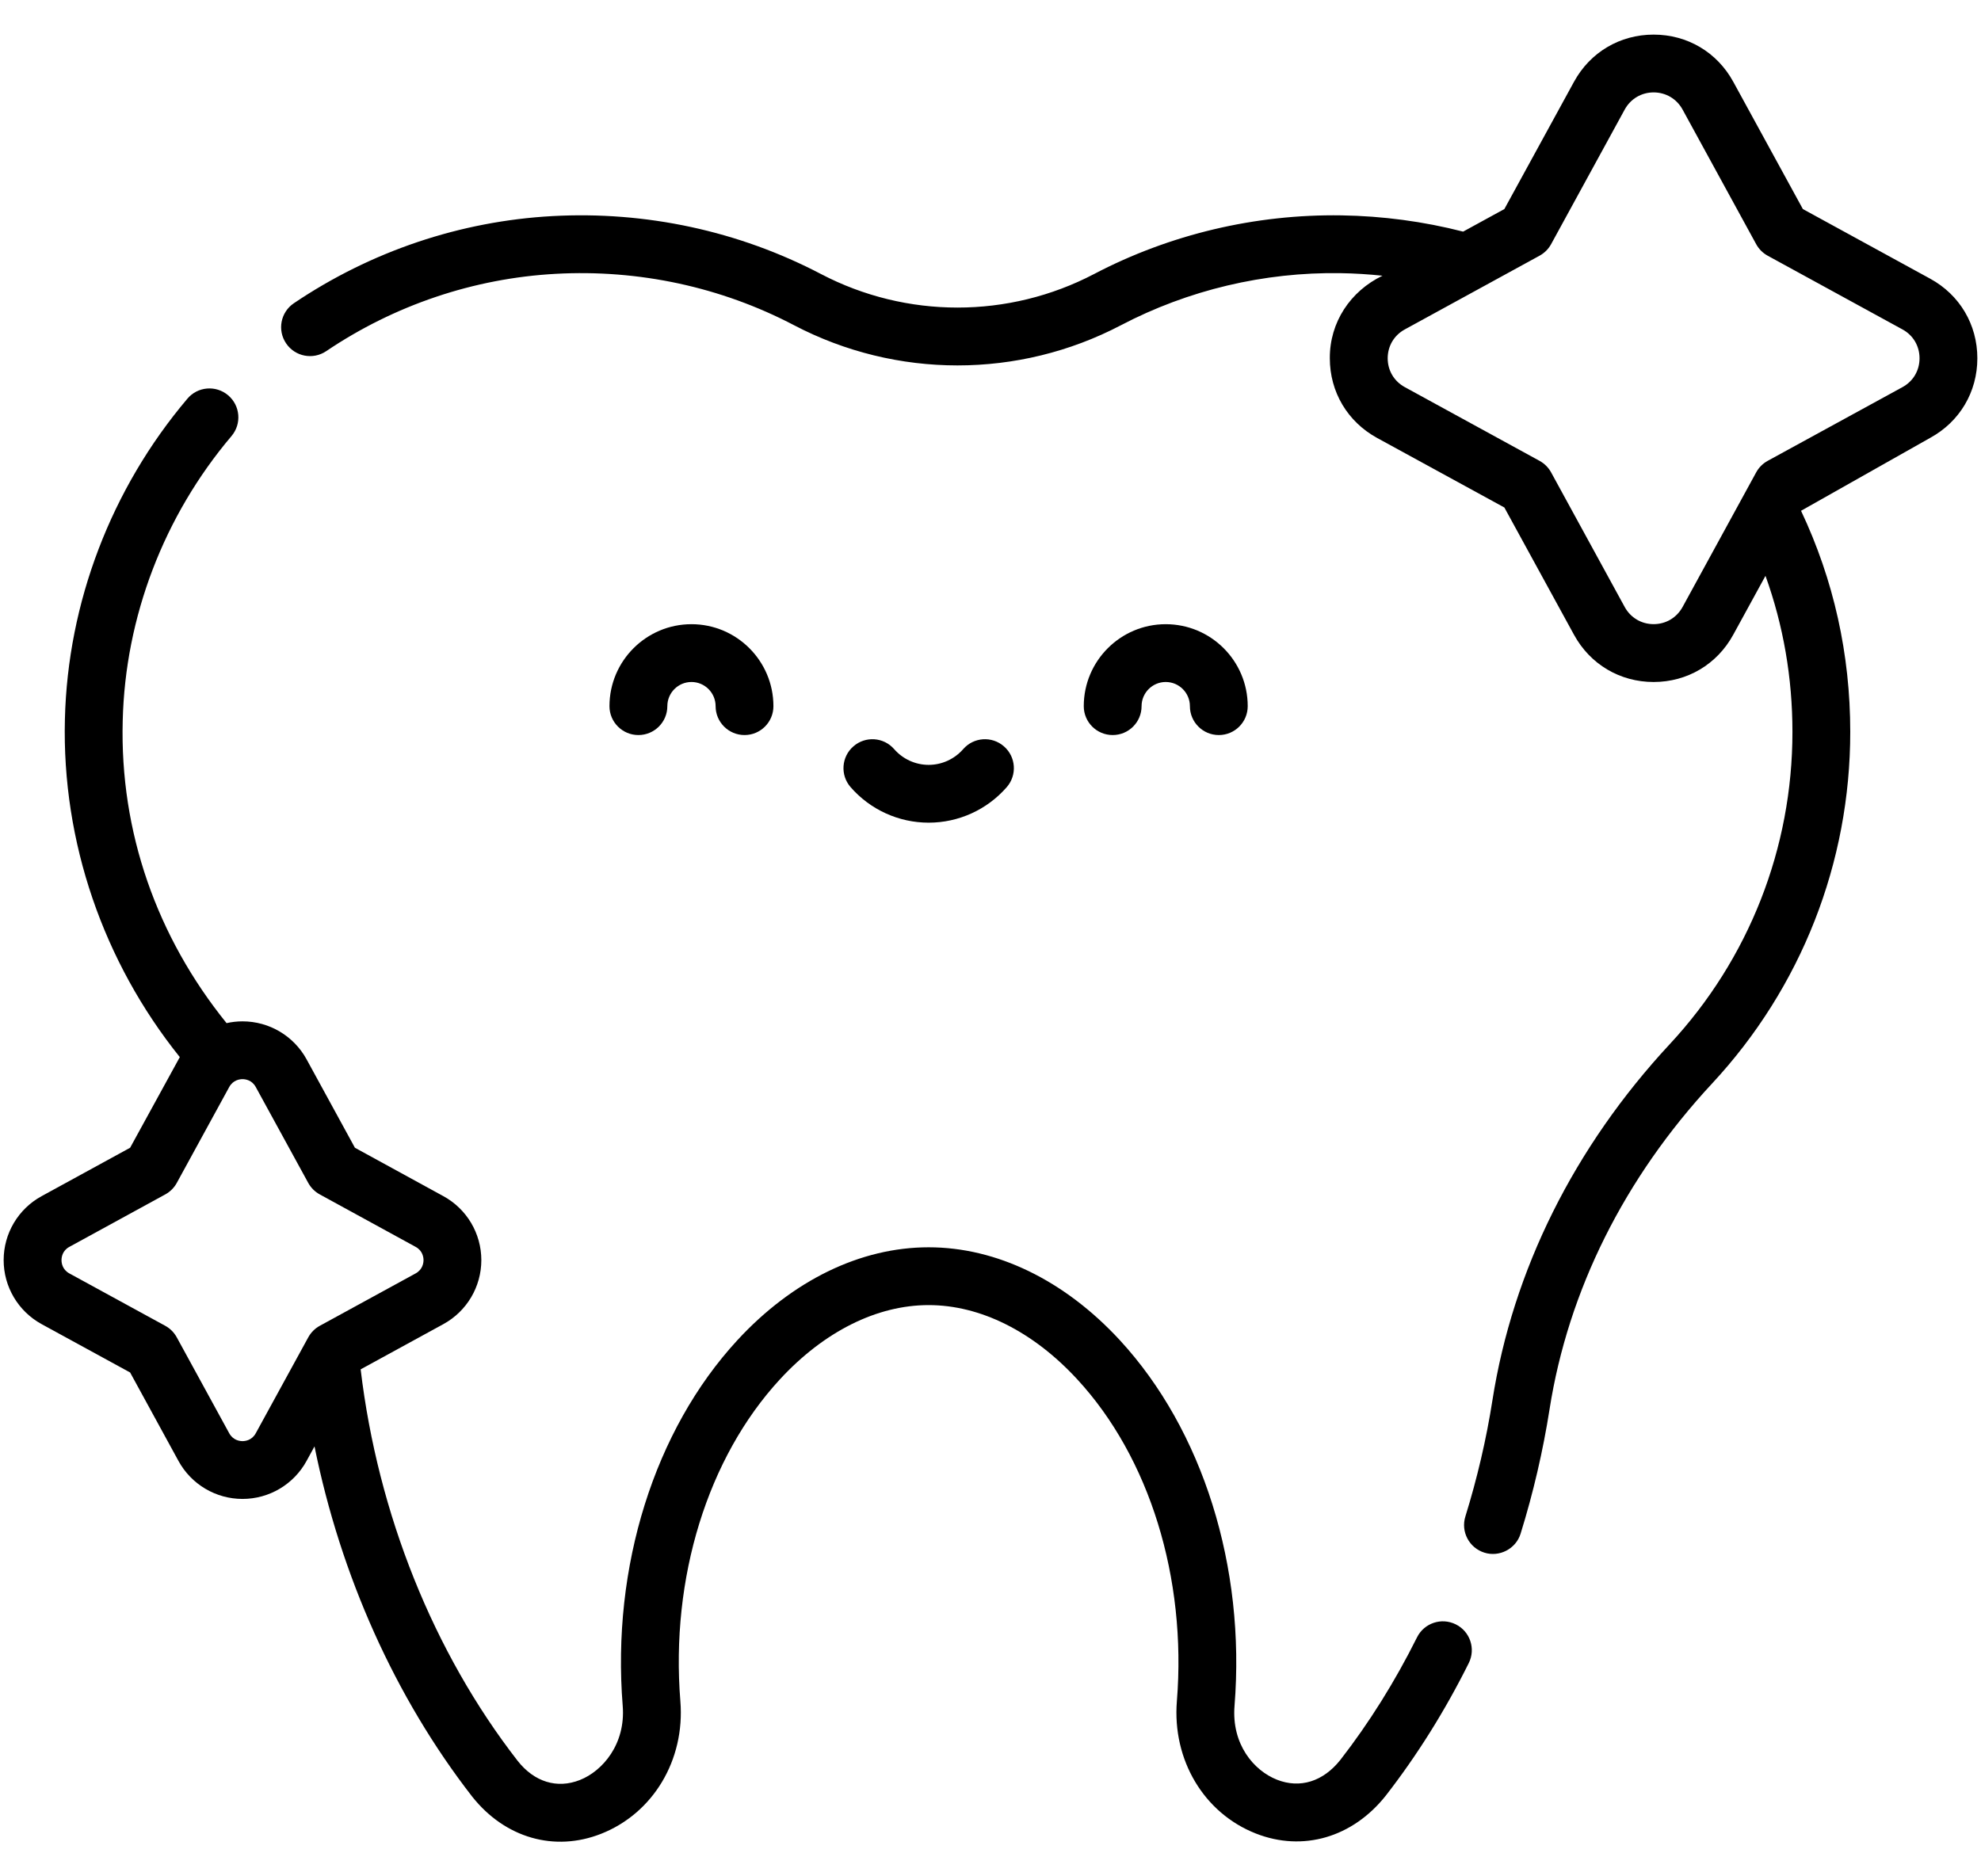
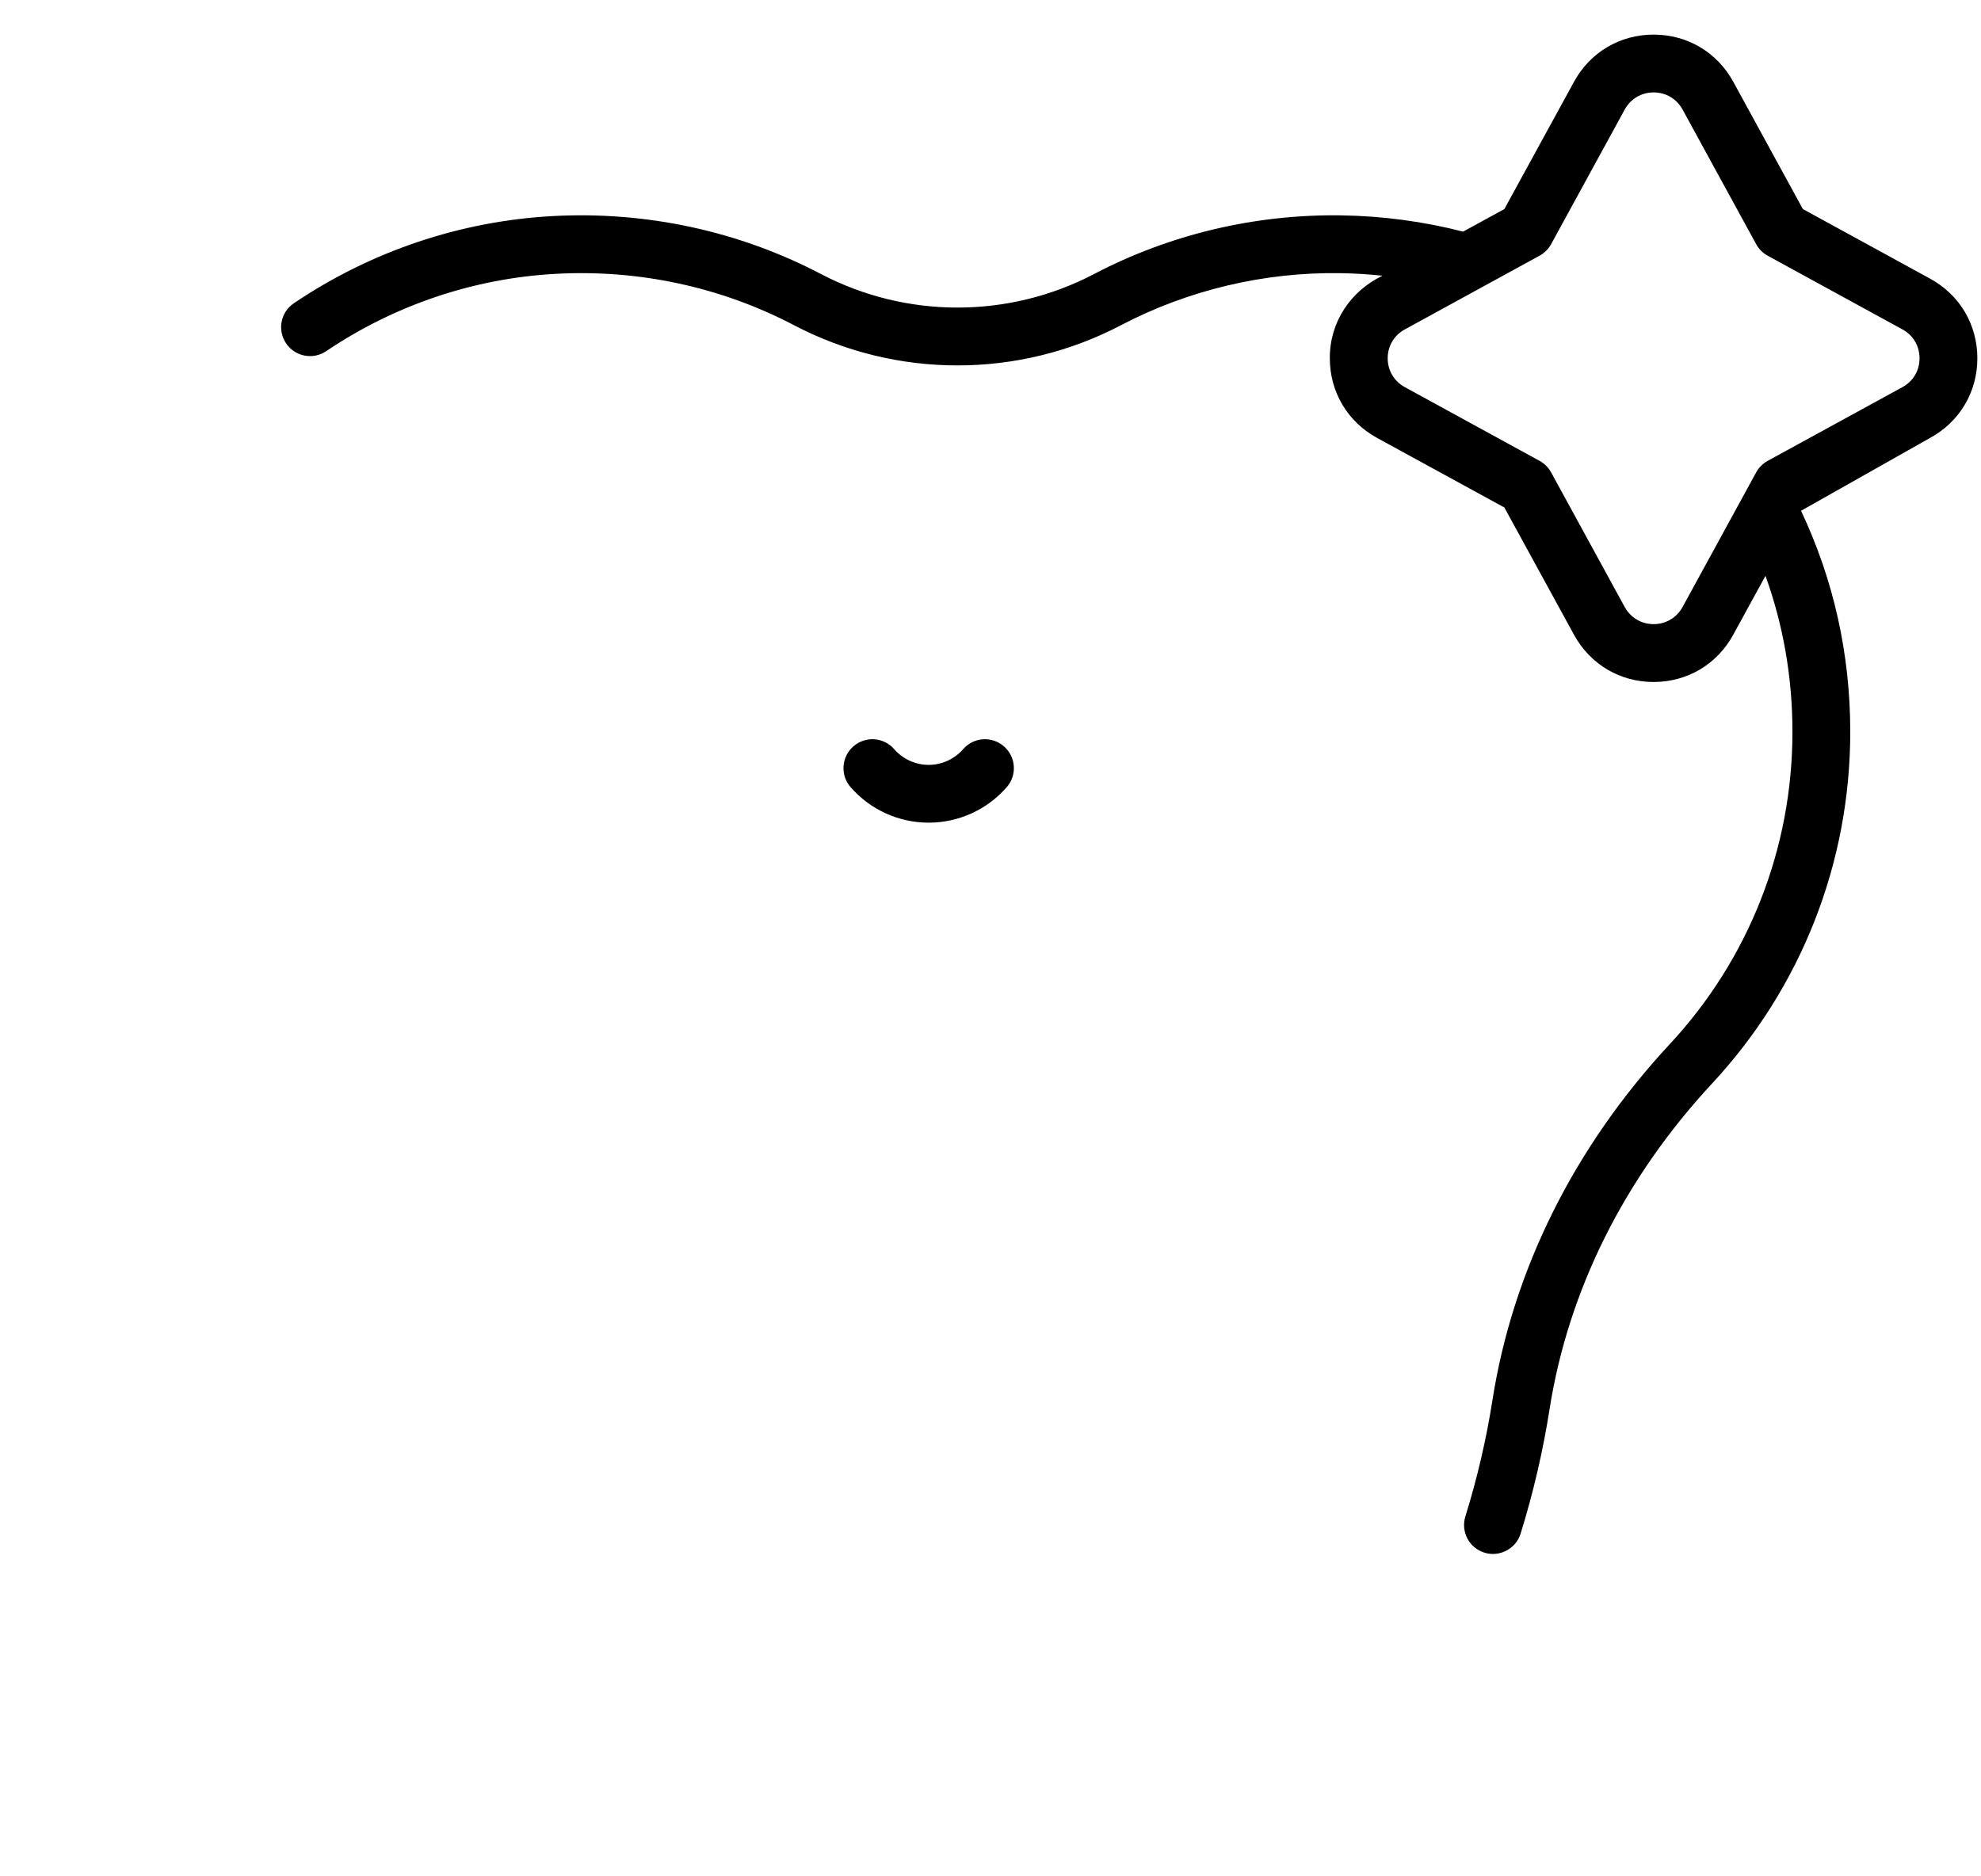
<svg xmlns="http://www.w3.org/2000/svg" width="38" height="36" viewBox="0 0 38 36" fill="none">
  <path d="M37.025 5.347L34.583 4.011L33.248 1.569C32.938 1.002 32.367 0.664 31.72 0.664C31.074 0.664 30.503 1.002 30.193 1.569L28.857 4.011L28.066 4.444C27.306 4.249 26.521 4.144 25.731 4.132C24.08 4.107 22.44 4.496 20.988 5.257C19.347 6.116 17.388 6.116 15.747 5.257C14.172 4.432 12.39 4.048 10.597 4.146C8.829 4.243 7.114 4.821 5.637 5.818C5.383 5.989 5.316 6.334 5.488 6.588C5.659 6.842 6.004 6.909 6.258 6.737C7.568 5.853 9.09 5.34 10.658 5.254C12.253 5.166 13.834 5.507 15.232 6.24C16.214 6.754 17.29 7.011 18.367 7.011C19.444 7.011 20.521 6.754 21.502 6.24C22.791 5.565 24.246 5.218 25.714 5.241C25.984 5.245 26.252 5.262 26.519 5.29C25.902 5.587 25.505 6.185 25.509 6.874C25.509 7.52 25.848 8.091 26.415 8.402L28.857 9.737L30.193 12.179C30.503 12.746 31.074 13.085 31.72 13.085C32.366 13.085 32.937 12.746 33.247 12.179L33.866 11.048C34.209 12.001 34.383 13.004 34.383 14.043C34.383 16.273 33.548 18.4 32.031 20.032C30.196 22.007 29.019 24.371 28.628 26.867C28.512 27.61 28.337 28.36 28.109 29.096C28.018 29.388 28.182 29.699 28.475 29.79C28.759 29.88 29.079 29.719 29.169 29.424C29.413 28.638 29.599 27.835 29.724 27.038C30.081 24.761 31.159 22.6 32.843 20.787C34.551 18.949 35.492 16.554 35.492 14.043C35.492 12.553 35.175 11.127 34.548 9.8L37.025 8.401C37.592 8.091 37.93 7.52 37.93 6.874C37.93 6.228 37.592 5.657 37.025 5.347ZM36.493 7.428L33.908 8.842C33.815 8.893 33.739 8.969 33.688 9.062L32.275 11.647C32.162 11.852 31.955 11.975 31.72 11.975C31.486 11.975 31.279 11.852 31.166 11.647L29.753 9.062C29.702 8.969 29.625 8.893 29.532 8.842L26.948 7.428C26.742 7.316 26.619 7.109 26.619 6.874C26.619 6.639 26.742 6.432 26.948 6.32L29.532 4.906C29.625 4.855 29.702 4.779 29.753 4.686L31.166 2.101C31.279 1.896 31.486 1.773 31.72 1.773C31.955 1.773 32.162 1.896 32.275 2.101L33.688 4.686C33.739 4.779 33.815 4.855 33.908 4.906L36.493 6.32C36.699 6.432 36.821 6.639 36.821 6.874C36.821 7.109 36.699 7.316 36.493 7.428Z" fill="black" />
-   <path d="M12.801 13.549C12.801 13.293 13.008 13.085 13.264 13.085C13.519 13.085 13.727 13.293 13.727 13.549C13.727 13.855 13.976 14.103 14.282 14.103C14.588 14.103 14.836 13.855 14.836 13.549C14.836 12.681 14.131 11.976 13.264 11.976C12.397 11.976 11.691 12.681 11.691 13.549C11.691 13.855 11.94 14.103 12.246 14.103C12.552 14.103 12.801 13.855 12.801 13.549Z" fill="black" />
-   <path d="M21.344 14.103C21.65 14.103 21.898 13.855 21.898 13.549C21.898 13.293 22.106 13.085 22.361 13.085C22.617 13.085 22.825 13.293 22.825 13.549C22.825 13.855 23.073 14.103 23.38 14.103C23.686 14.103 23.934 13.855 23.934 13.549C23.934 12.681 23.229 11.976 22.361 11.976C21.494 11.976 20.789 12.681 20.789 13.549C20.789 13.855 21.037 14.103 21.344 14.103Z" fill="black" />
  <path d="M17.814 15.784C18.388 15.784 18.934 15.536 19.312 15.102C19.513 14.871 19.489 14.521 19.258 14.32C19.027 14.118 18.677 14.142 18.476 14.373C18.308 14.565 18.067 14.675 17.814 14.675C17.561 14.675 17.319 14.565 17.152 14.373C16.951 14.142 16.601 14.118 16.37 14.32C16.139 14.521 16.115 14.871 16.316 15.102C16.694 15.536 17.24 15.784 17.814 15.784Z" fill="black" />
-   <path d="M27.926 31.166C27.651 31.029 27.319 31.14 27.182 31.414C26.758 32.265 26.262 33.057 25.711 33.766C25.381 34.182 24.938 34.32 24.495 34.146C24.047 33.969 23.622 33.463 23.681 32.729C23.895 30.061 23.072 27.438 21.479 25.711C20.419 24.563 19.117 23.931 17.813 23.931C16.508 23.931 15.205 24.564 14.145 25.713C12.552 27.44 11.73 30.063 11.945 32.729C12.004 33.461 11.56 33.98 11.123 34.152C10.686 34.324 10.25 34.19 9.931 33.786C8.314 31.705 7.249 29.047 6.918 26.273L8.505 25.405C8.954 25.159 9.233 24.689 9.233 24.177C9.233 23.666 8.954 23.195 8.505 22.95L6.808 22.021L5.88 20.323C5.634 19.875 5.164 19.596 4.652 19.596C4.548 19.596 4.445 19.608 4.346 19.63C3.01 17.976 2.297 15.965 2.354 13.827C2.402 11.839 3.143 9.899 4.441 8.366C4.639 8.132 4.61 7.782 4.376 7.584C4.142 7.386 3.792 7.415 3.595 7.649C2.133 9.375 1.299 11.56 1.245 13.801C1.186 16.153 1.983 18.455 3.449 20.282L2.496 22.021L0.798 22.95C0.349 23.195 0.07 23.666 0.07 24.177C0.07 24.689 0.349 25.159 0.798 25.405L2.496 26.333L3.424 28.031C3.67 28.48 4.14 28.759 4.652 28.759C5.164 28.759 5.634 28.48 5.88 28.031L6.033 27.751C6.534 30.23 7.581 32.57 9.058 34.471C9.687 35.264 10.635 35.537 11.53 35.184C12.53 34.79 13.142 33.767 13.051 32.64C12.86 30.276 13.574 27.968 14.96 26.465C15.808 25.546 16.821 25.04 17.813 25.04C18.804 25.04 19.817 25.545 20.664 26.464C22.051 27.966 22.765 30.275 22.575 32.64C22.485 33.766 23.093 34.786 24.089 35.178C24.99 35.533 25.945 35.256 26.583 34.451C27.182 33.68 27.718 32.825 28.174 31.909C28.311 31.635 28.2 31.302 27.926 31.166ZM4.906 27.499C4.832 27.635 4.704 27.65 4.652 27.65C4.6 27.65 4.472 27.635 4.397 27.499L3.391 25.659C3.34 25.566 3.264 25.489 3.171 25.438L1.33 24.432C1.194 24.357 1.18 24.229 1.18 24.177C1.18 24.125 1.194 23.997 1.33 23.923L3.171 22.916C3.264 22.865 3.34 22.789 3.391 22.696L4.397 20.856C4.472 20.72 4.6 20.705 4.652 20.705C4.704 20.705 4.832 20.72 4.906 20.856L5.913 22.696C5.964 22.789 6.04 22.865 6.133 22.916L7.973 23.923C8.109 23.997 8.124 24.125 8.124 24.177C8.124 24.229 8.109 24.357 7.973 24.432L6.133 25.438C6.04 25.489 5.964 25.566 5.913 25.659L4.906 27.499Z" fill="black" />
</svg>